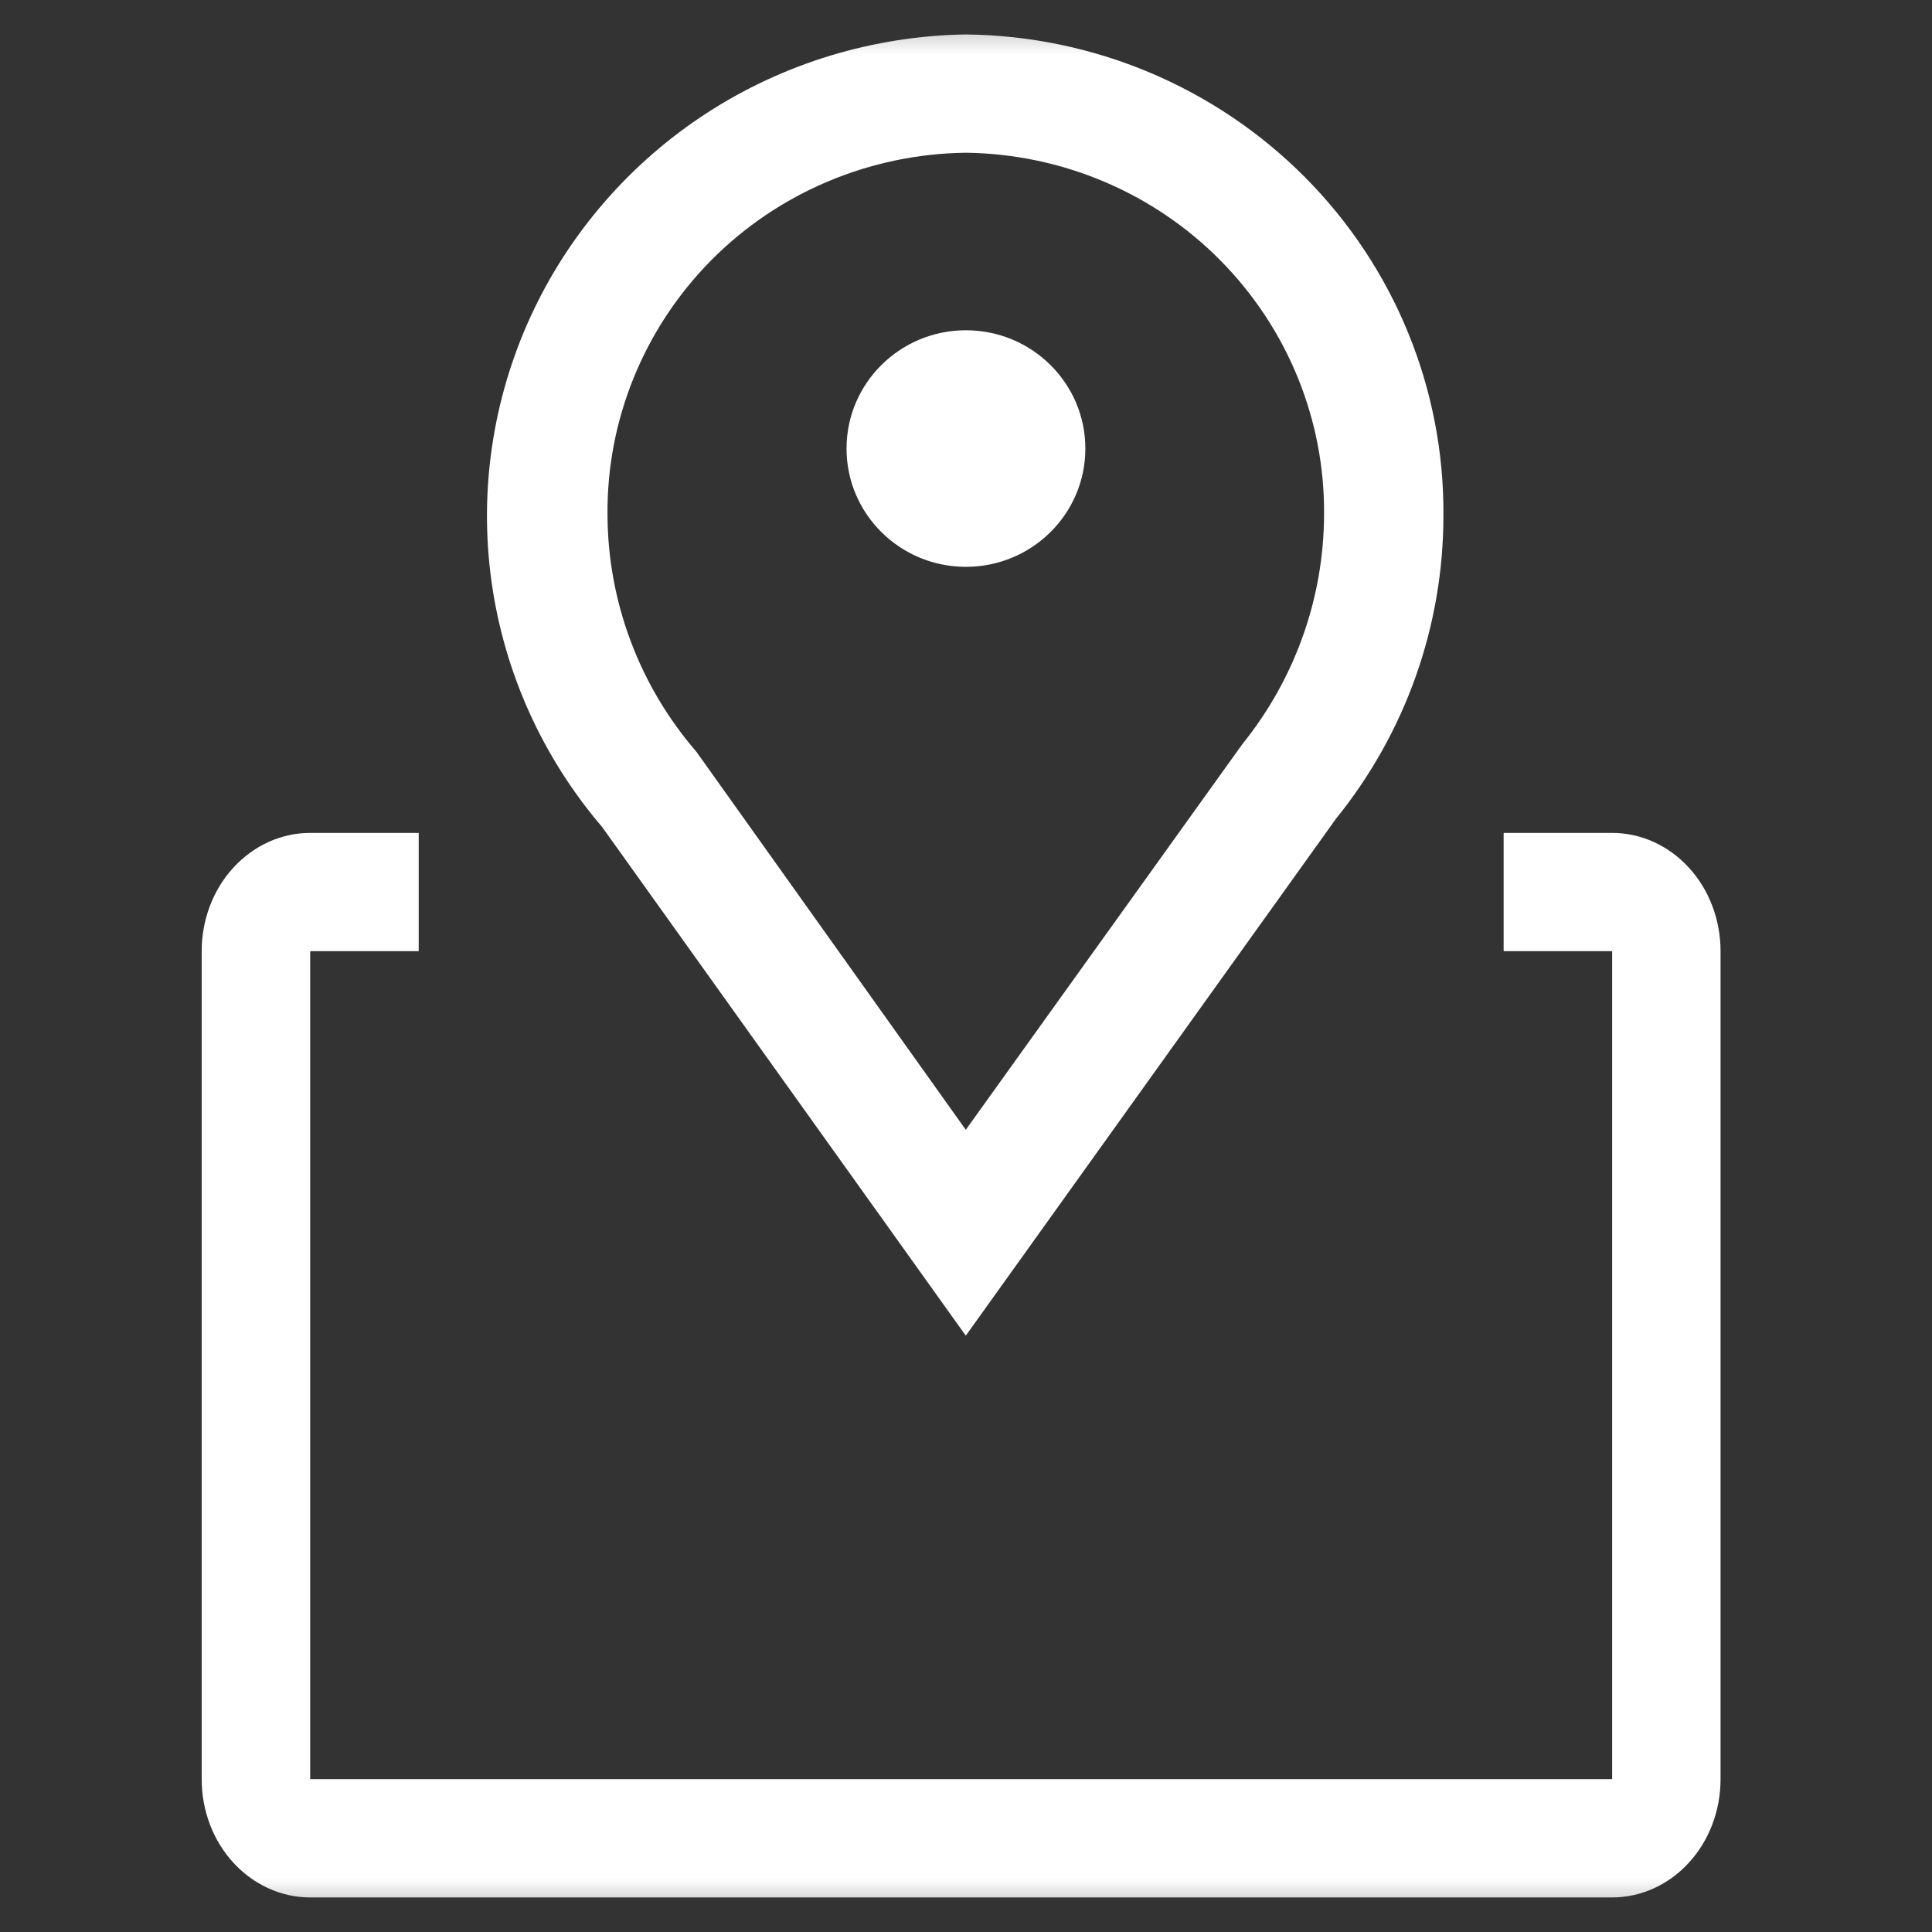
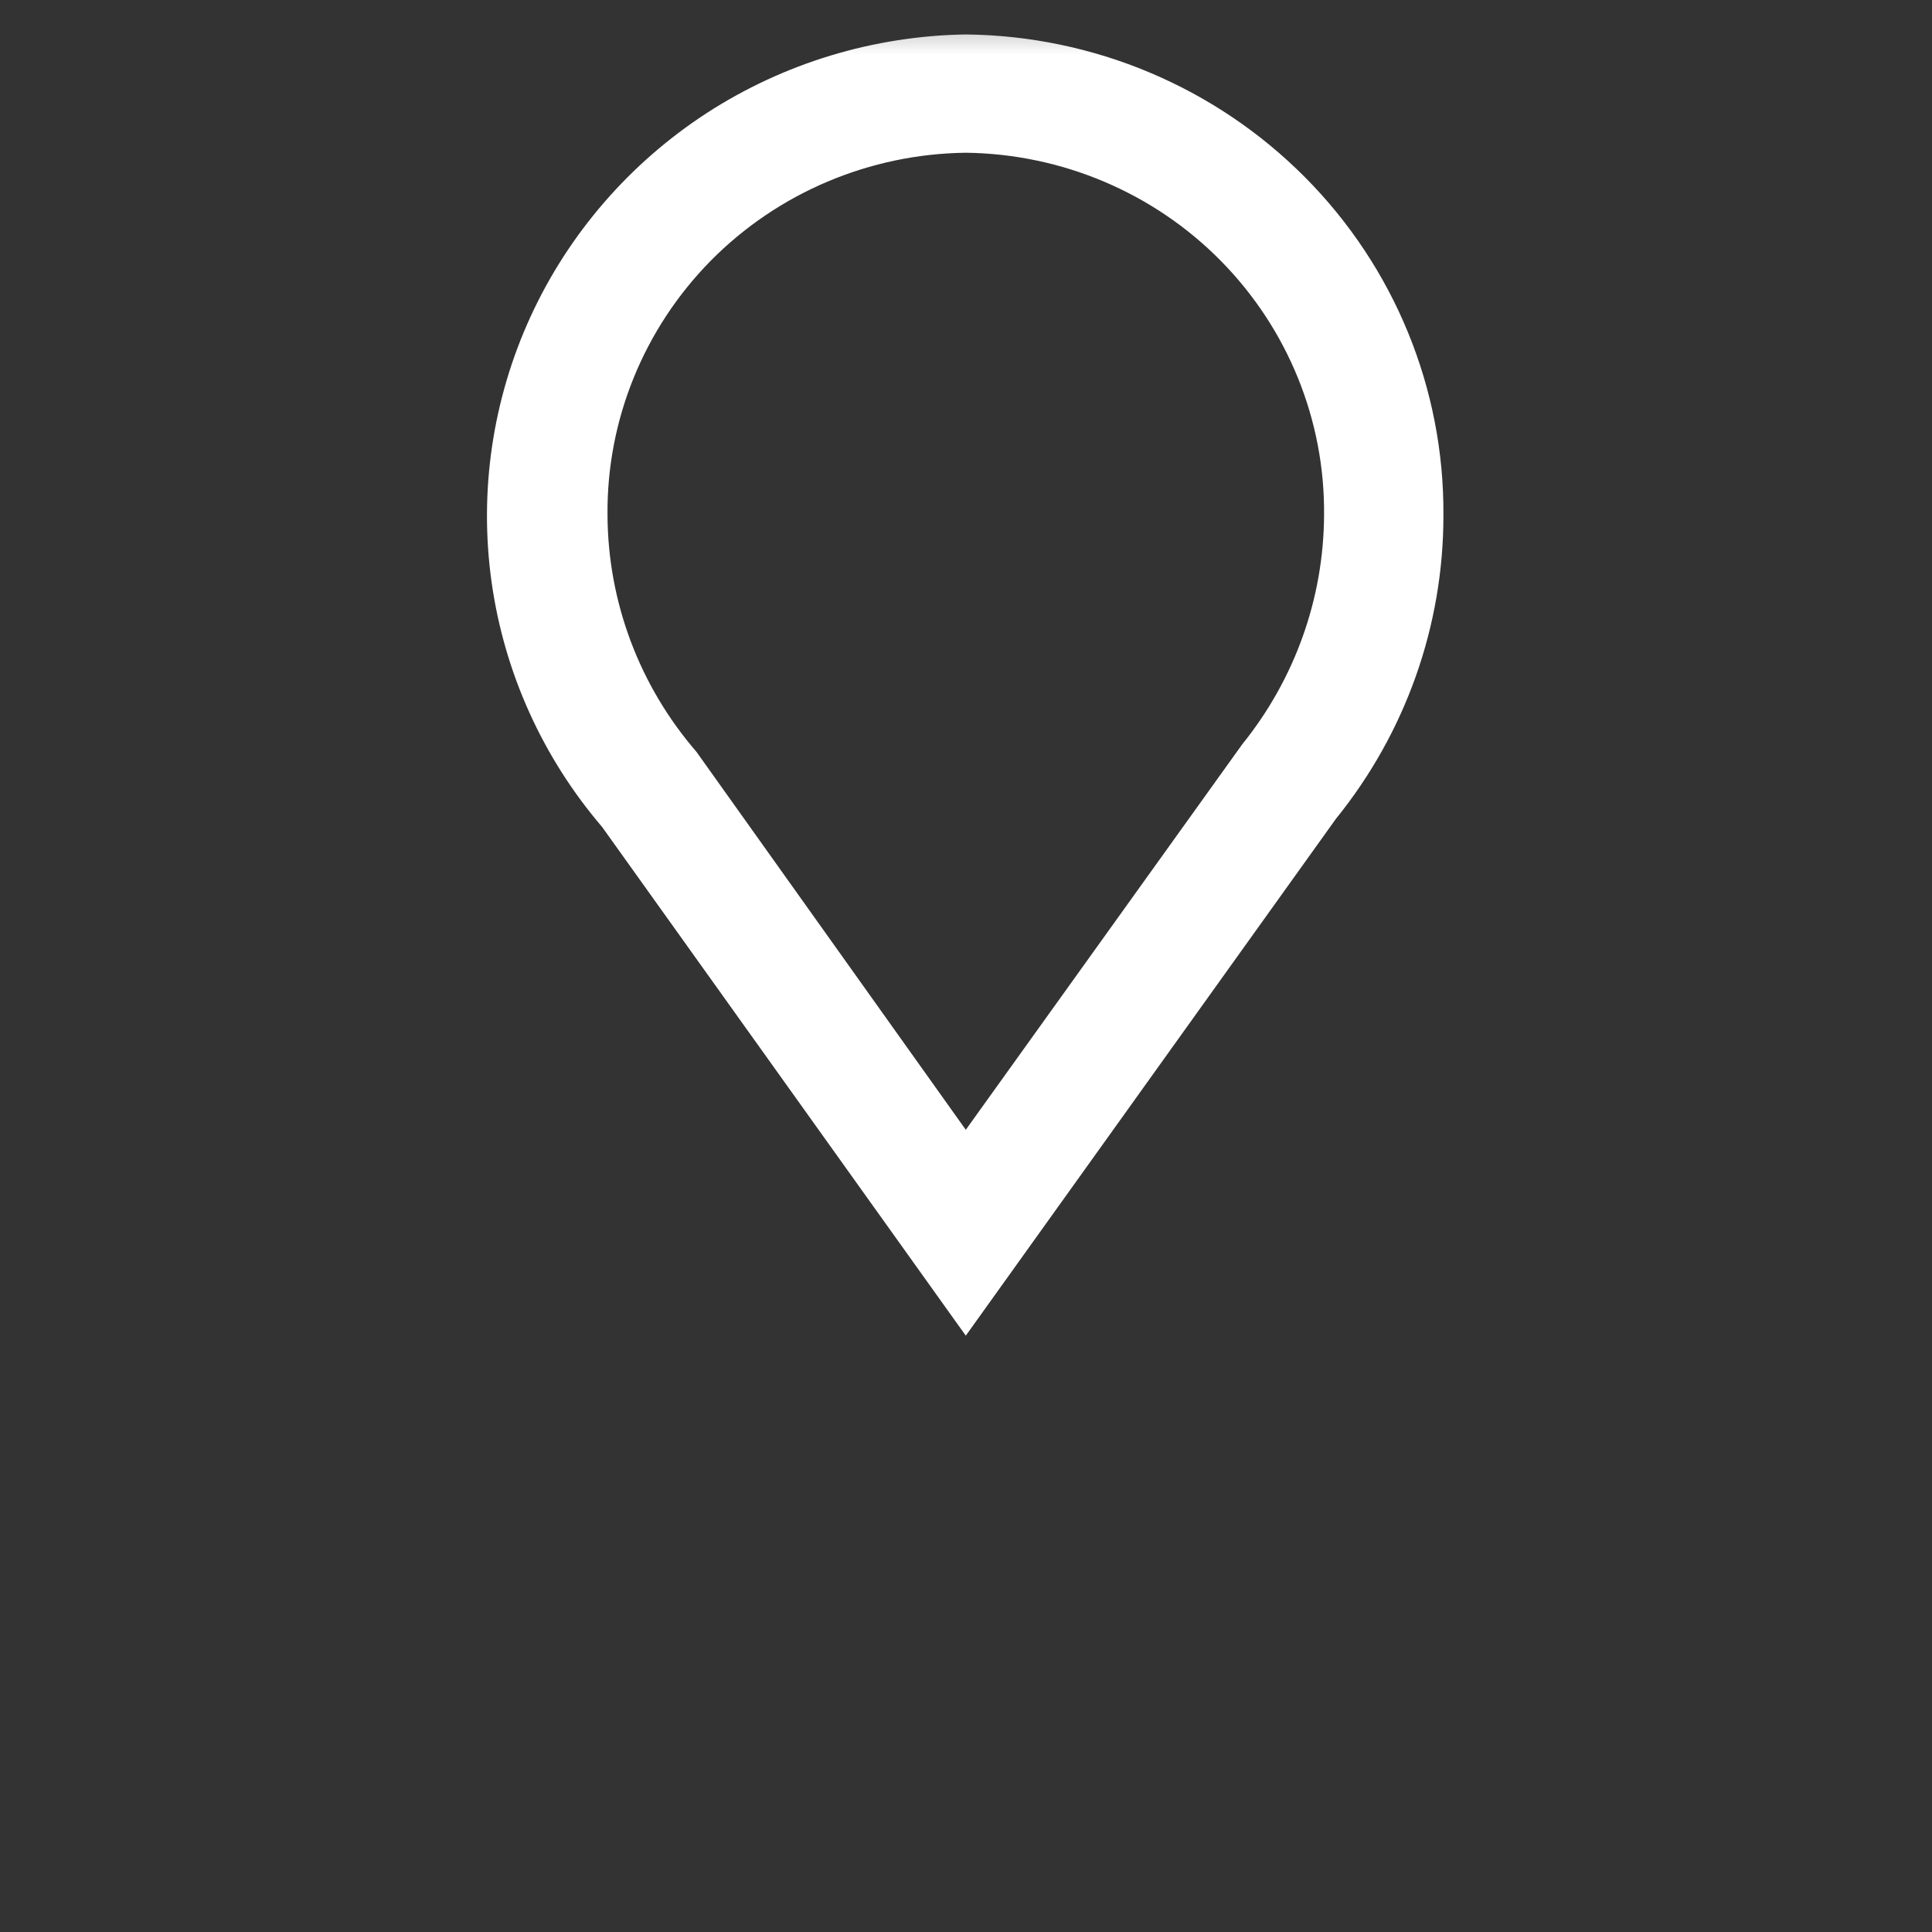
<svg xmlns="http://www.w3.org/2000/svg" width="18" height="18" viewBox="0 0 18 18" fill="none">
  <rect x="0" y="0" width="18" height="18" fill="#333333" stroke="none" />
  <mask id="mask0_731_323525" style="mask-type:alpha" maskUnits="userSpaceOnUse" x="0" y="0" width="18" height="18">
    <rect width="18" height="18" fill="#D9D9D9" />
  </mask>
  <g mask="url(#mask0_731_323525)">
    <path d="M8.998 12.444L5.61 7.705C5.055 7.056 4.698 6.265 4.58 5.423C4.462 4.582 4.588 3.724 4.943 2.95C5.298 2.177 5.868 1.519 6.585 1.053C7.303 0.588 8.14 0.334 8.998 0.321C10.187 0.333 11.323 0.811 12.158 1.651C12.992 2.49 13.456 3.623 13.448 4.801C13.449 5.829 13.096 6.826 12.447 7.628L8.998 12.444ZM8.998 1.423C8.103 1.434 7.249 1.795 6.623 2.428C5.998 3.062 5.651 3.915 5.66 4.801C5.664 5.61 5.958 6.391 6.489 7.005L8.998 10.526L11.574 6.934C12.063 6.328 12.332 5.577 12.336 4.801C12.345 3.915 11.998 3.062 11.372 2.428C10.747 1.795 9.893 1.434 8.998 1.423Z" fill="white" />
-     <path d="M8.999 5.281C9.614 5.281 10.112 4.788 10.112 4.179C10.112 3.571 9.614 3.077 8.999 3.077C8.385 3.077 7.887 3.571 7.887 4.179C7.887 4.788 8.385 5.281 8.999 5.281Z" fill="white" />
-     <path d="M15.02 7.76H14.009V8.862H15.02V16.576H2.89V8.862H3.901V7.76H2.89C2.622 7.76 2.365 7.876 2.175 8.083C1.985 8.289 1.879 8.57 1.879 8.862V16.576C1.879 16.868 1.985 17.149 2.175 17.355C2.365 17.562 2.622 17.678 2.89 17.678H15.02C15.287 17.678 15.545 17.562 15.734 17.355C15.924 17.149 16.03 16.868 16.03 16.576V8.862C16.03 8.57 15.924 8.289 15.734 8.083C15.545 7.876 15.287 7.76 15.02 7.76Z" fill="white" />
  </g>
</svg>